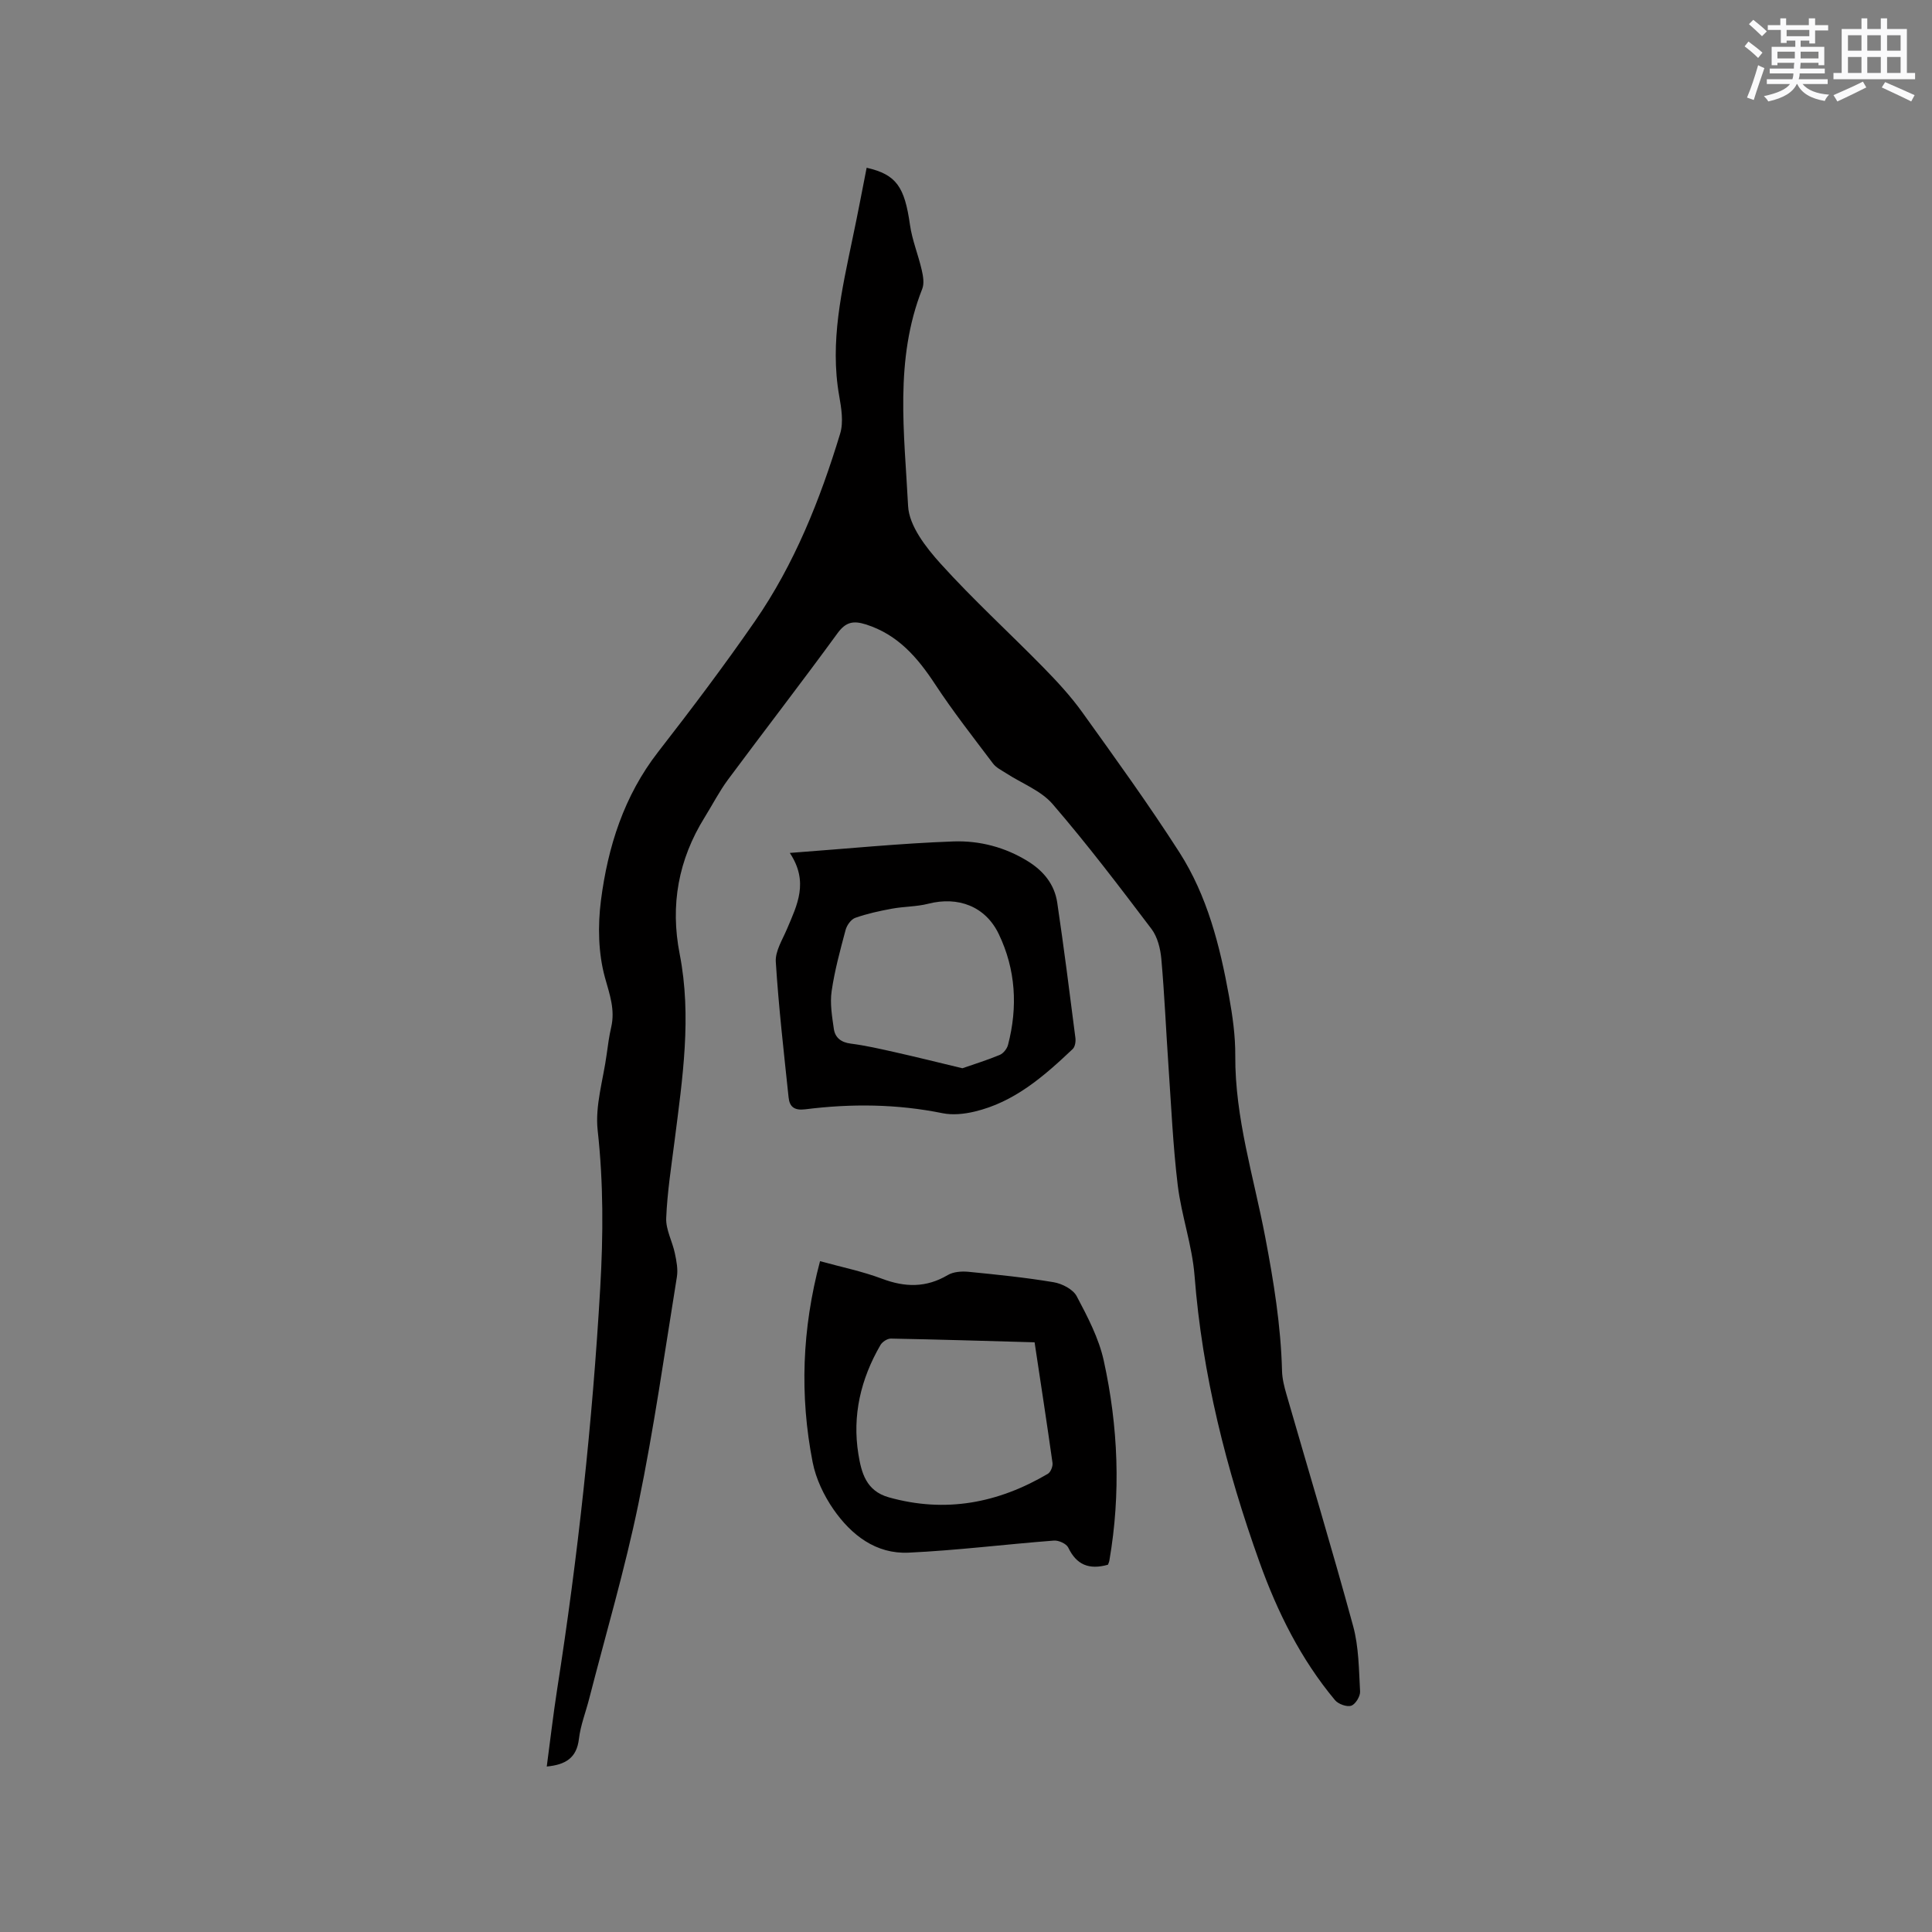
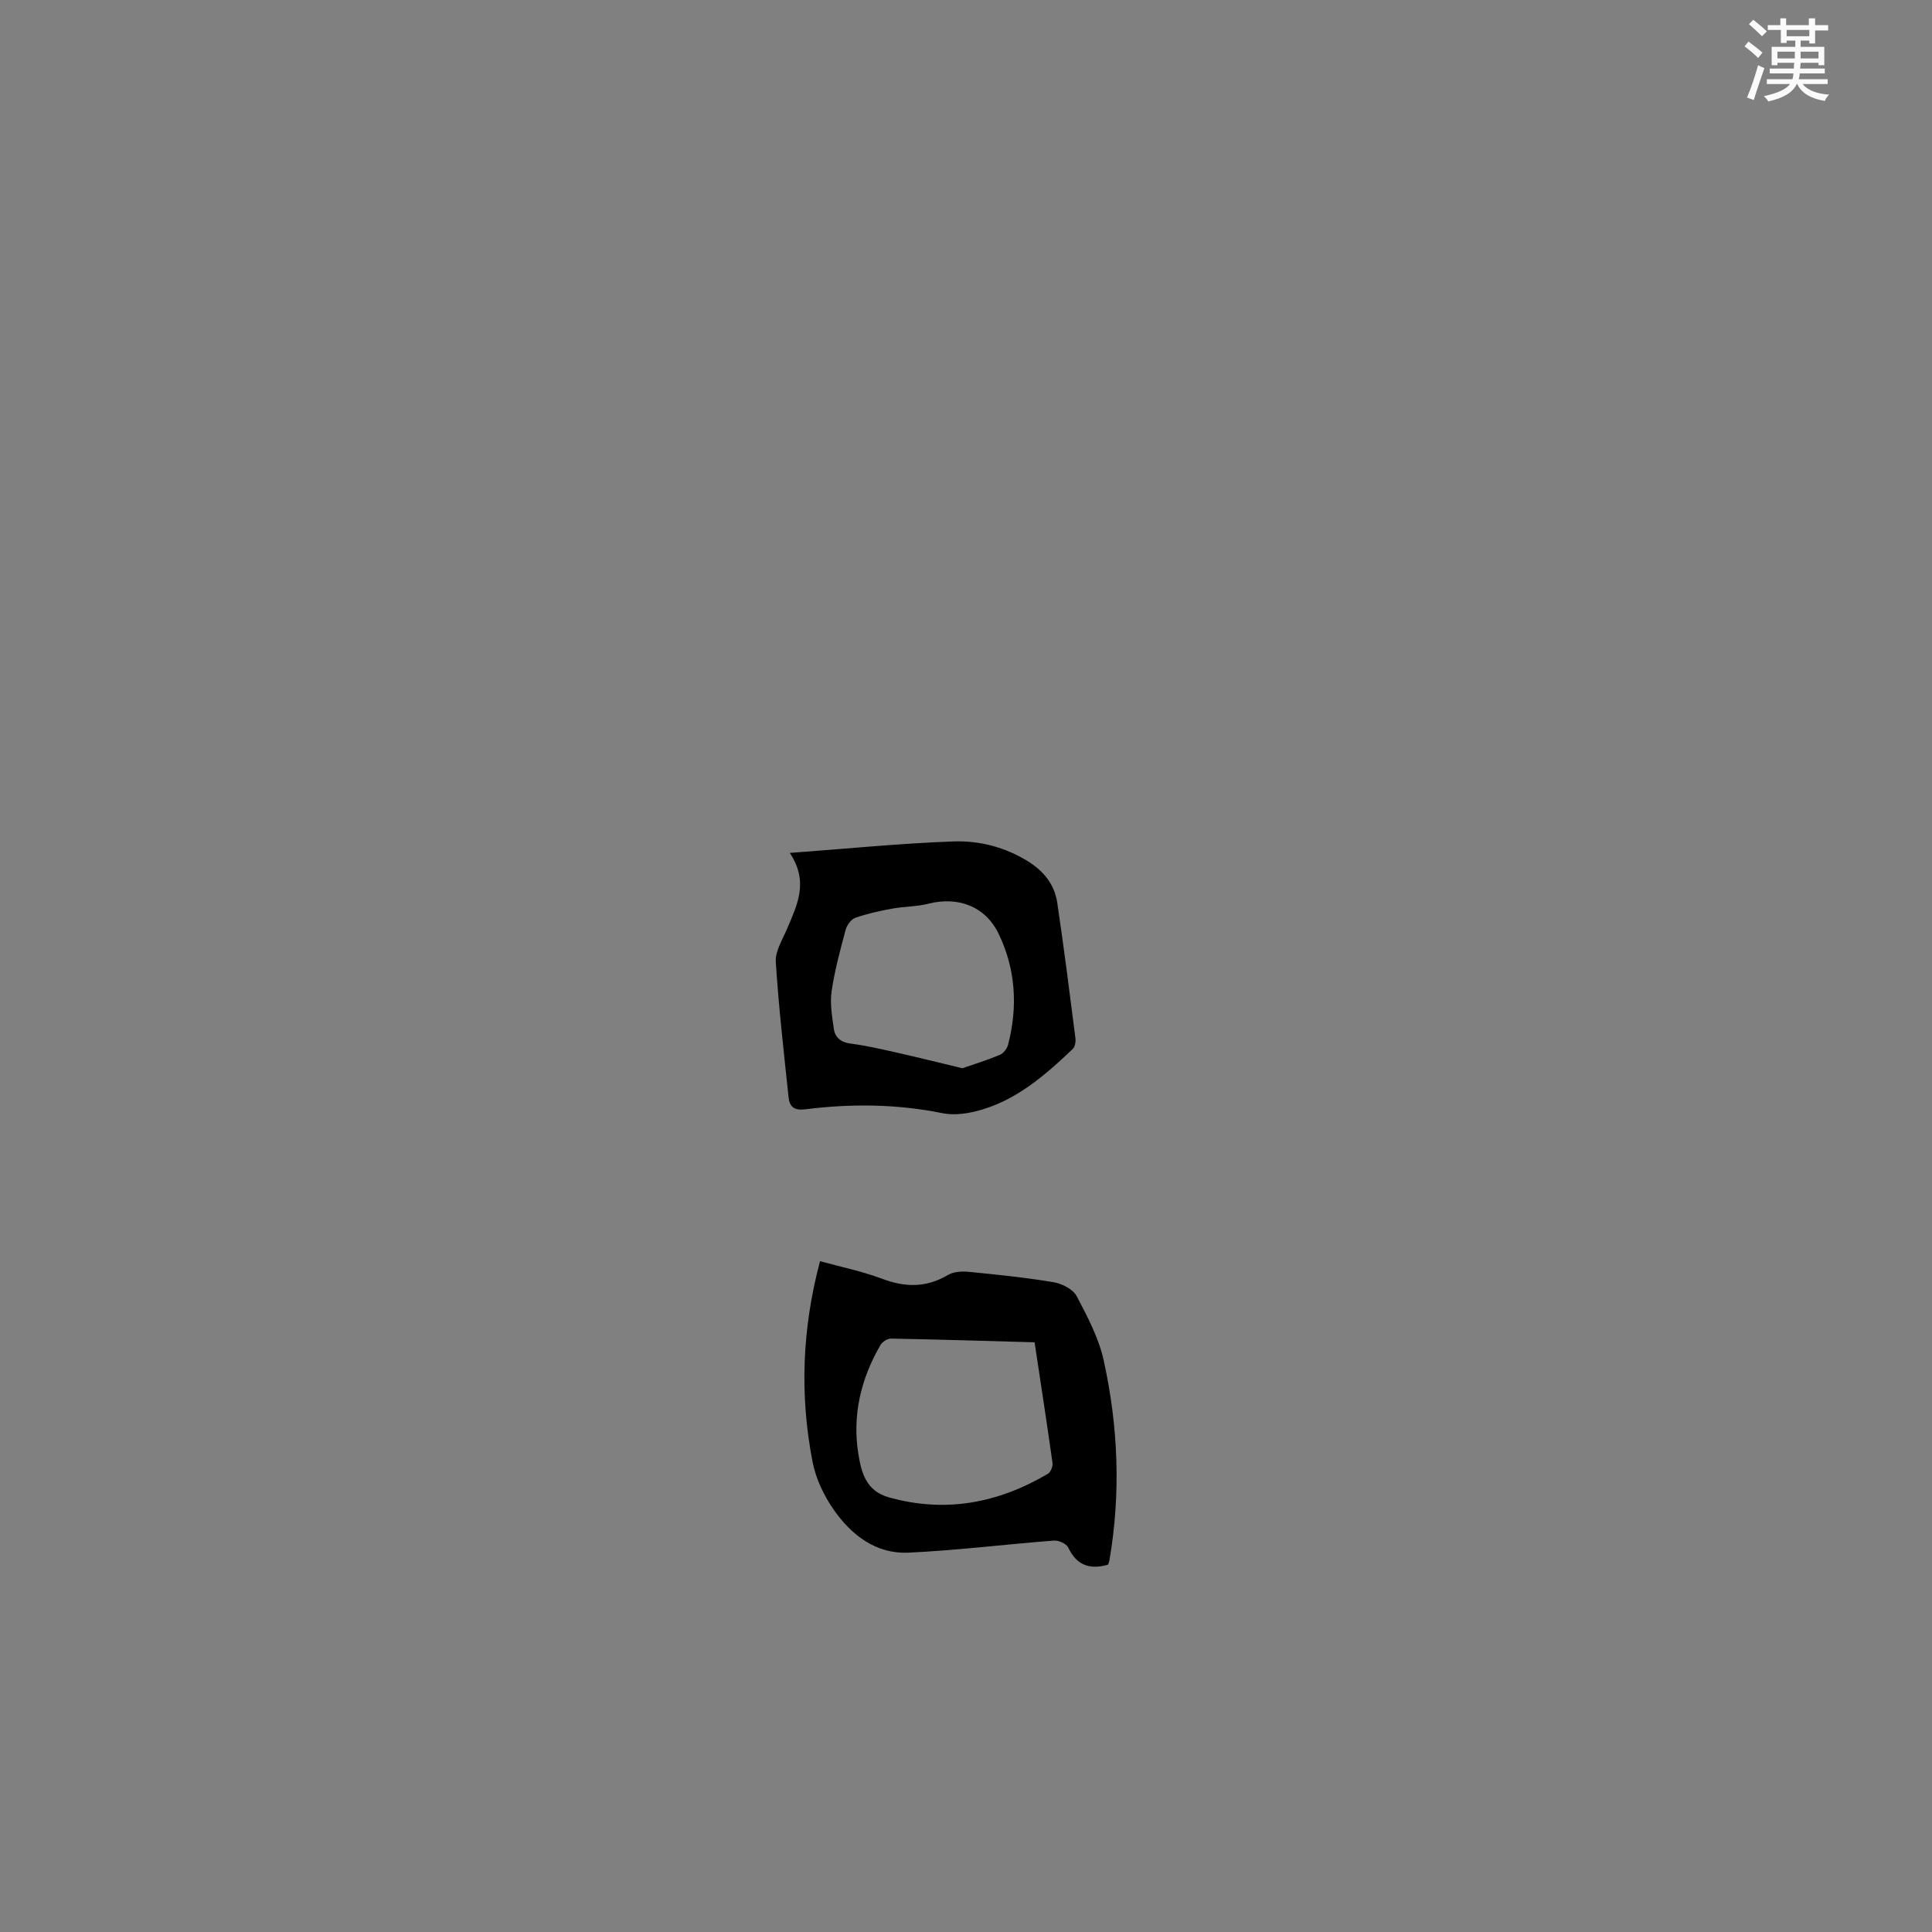
<svg xmlns="http://www.w3.org/2000/svg" enable-background="new 0 0 400 400" viewBox="0 0 400 400">
  <rect x="0" y="0" width="400" height="400" fill="#808080" stroke="none" />
  <g fill="#010000">
-     <path d="m179.43 34.73c6.16 1.4 7.86 3.96 8.97 11.82.45 3.17 1.72 6.22 2.44 9.37.29 1.25.54 2.77.1 3.89-5.8 14.67-3.69 29.93-2.93 44.95.21 4.11 3.69 8.57 6.72 11.93 6.74 7.46 14.19 14.26 21.24 21.45 2.87 2.93 5.7 5.98 8.09 9.31 6.86 9.56 13.76 19.1 20.11 29 5.79 9.03 8.4 19.37 10.29 29.83.73 4.05 1.32 8.2 1.29 12.31-.07 12.88 3.83 25.08 6.2 37.53 1.75 9.18 3.24 18.34 3.48 27.69.04 1.66.47 3.34.94 4.95 4.6 15.96 9.41 31.87 13.78 47.89 1.18 4.33 1.19 9.01 1.44 13.55.06 1-.96 2.66-1.84 2.95-.92.3-2.67-.34-3.35-1.15-7.08-8.48-11.93-18.25-15.63-28.57-6.88-19.21-11.86-38.85-13.45-59.3-.49-6.29-2.71-12.43-3.48-18.72-.99-8.18-1.35-16.44-1.92-24.68-.51-7.4-.82-14.82-1.48-22.21-.19-2.12-.79-4.53-2.03-6.18-6.64-8.77-13.3-17.54-20.48-25.87-2.42-2.8-6.38-4.27-9.62-6.38-.96-.62-2.09-1.16-2.74-2.04-4.07-5.4-8.26-10.74-11.97-16.39-3.65-5.56-7.73-10.29-14.33-12.38-2.54-.8-4.13-.56-5.86 1.81-7.43 10.19-15.15 20.17-22.67 30.3-1.82 2.46-3.23 5.22-4.85 7.83-5.44 8.75-7.16 18.16-5.17 28.3 2.53 12.92.59 25.74-1.04 38.56-.68 5.36-1.53 10.72-1.75 16.11-.1 2.4 1.28 4.83 1.79 7.28.34 1.6.68 3.33.42 4.91-2.54 15.69-4.76 31.44-7.97 47-2.8 13.57-6.74 26.9-10.19 40.34-.71 2.77-1.79 5.49-2.12 8.3-.46 3.95-2.77 5.35-6.66 5.72.72-5.38 1.33-10.7 2.15-15.98 4.31-27.56 7.31-55.24 8.92-83.1.63-10.94.68-21.72-.53-32.64-.56-5.1 1.15-10.46 1.86-15.7.26-1.89.51-3.79.94-5.64.84-3.64-.31-6.77-1.29-10.29-1.39-5.03-1.5-10.73-.83-15.97 1.43-11.1 4.76-21.63 11.83-30.73 6.88-8.85 13.65-17.82 20.03-27.04 8.21-11.86 13.5-25.17 17.67-38.89.72-2.38.24-5.28-.21-7.84-1.97-11.17.57-21.9 2.8-32.68 1.01-4.75 1.91-9.52 2.89-14.51z" />
    <path d="m229.39 323.96c-3.95 1.11-6.53-.01-8.22-3.55-.38-.8-1.99-1.53-2.97-1.45-10.03.77-20.04 2.03-30.08 2.5-6.77.32-11.86-3.65-15.55-8.95-2-2.89-3.65-6.35-4.32-9.77-2.7-13.8-2.21-27.58 1.53-41.63 4.4 1.22 8.75 2.1 12.84 3.64 4.77 1.8 9.13 1.88 13.6-.76 1.16-.69 2.86-.81 4.26-.68 5.9.58 11.81 1.18 17.66 2.16 1.75.29 4.02 1.46 4.78 2.9 2.25 4.25 4.58 8.69 5.6 13.33 3 13.66 3.56 27.49 1.17 41.36-.04.3-.18.58-.3.9zm-15.19-46.05c-10.11-.28-19.94-.59-29.76-.77-.73-.01-1.78.68-2.16 1.35-4.06 7-5.86 14.56-4.56 22.58.62 3.78 1.56 7.61 6.31 8.94 11.75 3.29 22.61 1.19 32.91-4.87.59-.34 1.07-1.55.97-2.27-1.15-8.17-2.41-16.33-3.71-24.96z" />
    <path d="m163.52 176.59c11.97-.88 22.92-1.99 33.89-2.38 5.37-.19 10.7 1.18 15.44 4.13 3.23 2.01 5.48 4.78 6.04 8.54 1.38 9.31 2.57 18.66 3.76 28 .1.75-.07 1.85-.56 2.31-5.94 5.63-12.1 11.02-20.35 12.96-2.11.5-4.48.75-6.58.33-9.45-1.92-18.93-2.01-28.43-.81-2.26.28-3.26-.5-3.46-2.46-.98-9.35-2.06-18.7-2.65-28.07-.14-2.22 1.39-4.6 2.33-6.83 2.06-4.89 4.58-9.69.57-15.72zm35.73 44.58c2.45-.85 5.14-1.68 7.73-2.76.75-.31 1.51-1.27 1.72-2.08 2.05-7.85 1.6-15.61-1.91-22.93-2.76-5.77-8.43-7.87-14.6-6.29-2.43.62-5.03.56-7.51 1.02-2.57.47-5.15 1.03-7.61 1.9-.87.31-1.74 1.53-2 2.51-1.12 4.19-2.27 8.4-2.89 12.68-.37 2.54.09 5.24.46 7.82.27 1.81 1.51 2.78 3.51 3.03 3.04.39 6.04 1.08 9.03 1.75 4.54 1.02 9.05 2.14 14.07 3.35z" />
  </g>
  <path d="m361.2 9.6.8-1c.9.7 1.9 1.4 2.9 2.3l-.9 1.1c-1-1-2-1.8-2.8-2.4zm.5 10.6c.9-2.1 1.6-4.3 2.3-6.7.4.2.8.4 1.3.6-.7 2.1-1.5 4.3-2.2 6.6zm.4-15.2.9-.9c1 .8 2 1.6 2.8 2.4l-1 1c-.9-.9-1.8-1.7-2.7-2.5zm12.5-1.2h1.2v1.4h2.7v1.1h-2.7v2.7h-1.2v-.6h-1.8v1.3h4.9v3.8h-1.2v-.5h-3.7c0 .4-.1.9-.1 1.2h5.1v1h-5.2c0 .5-.1.9-.2 1.2h6v1h-5.2c1.1 1.3 2.9 2 5.5 2.2-.4.4-.7.8-.9 1.3-2.9-.5-4.8-1.6-5.7-3.5h-.1c-.8 1.7-2.7 2.9-5.9 3.6-.2-.4-.6-.8-.9-1.1 2.8-.6 4.6-1.4 5.4-2.5h-4.8v-1h5.3c.1-.3.2-.7.2-1.2h-4.9v-1h5c0-.4 0-.8.1-1.2h-3.5v.5h-1.2v-3.8h4.9v-1.3h-1.8v.5h-1.2v-2.7h-2.7v-1h2.6v-1.4h1.2v1.4h4.7v-1.4zm-6.6 8.3h3.6c0-.4 0-.9 0-1.4h-3.6zm1.9-4.6h4.7v-1.3h-4.7zm6.6 3.2h-3.7v1.4h3.7z" fill="#fafafb" />
-   <path d="m385.3 3.8h1.3v2.2h2.8v-2.2h1.3v2.2h4.1v9.1h1.7v1.3h-16.9v-1.3h1.7v-9.1h4.1v-2.2zm.4 13.1.7 1.2c-1.8.9-3.8 1.9-6 2.9-.2-.4-.5-.8-.8-1.3 2.3-1 4.3-1.9 6.1-2.8zm-3.1-6.4h2.8v-3.2h-2.8zm0 4.6h2.8v-3.3h-2.8zm4-4.6h2.8v-3.2h-2.8zm0 4.6h2.8v-3.3h-2.8zm3.7 1.9c2.1.9 4.1 1.8 6.1 2.7l-.7 1.3c-2.2-1.1-4.2-2-6.1-2.9zm3.2-9.7h-2.8v3.2h2.8zm-2.8 7.8h2.8v-3.3h-2.8z" fill="#fafafb" />
</svg>